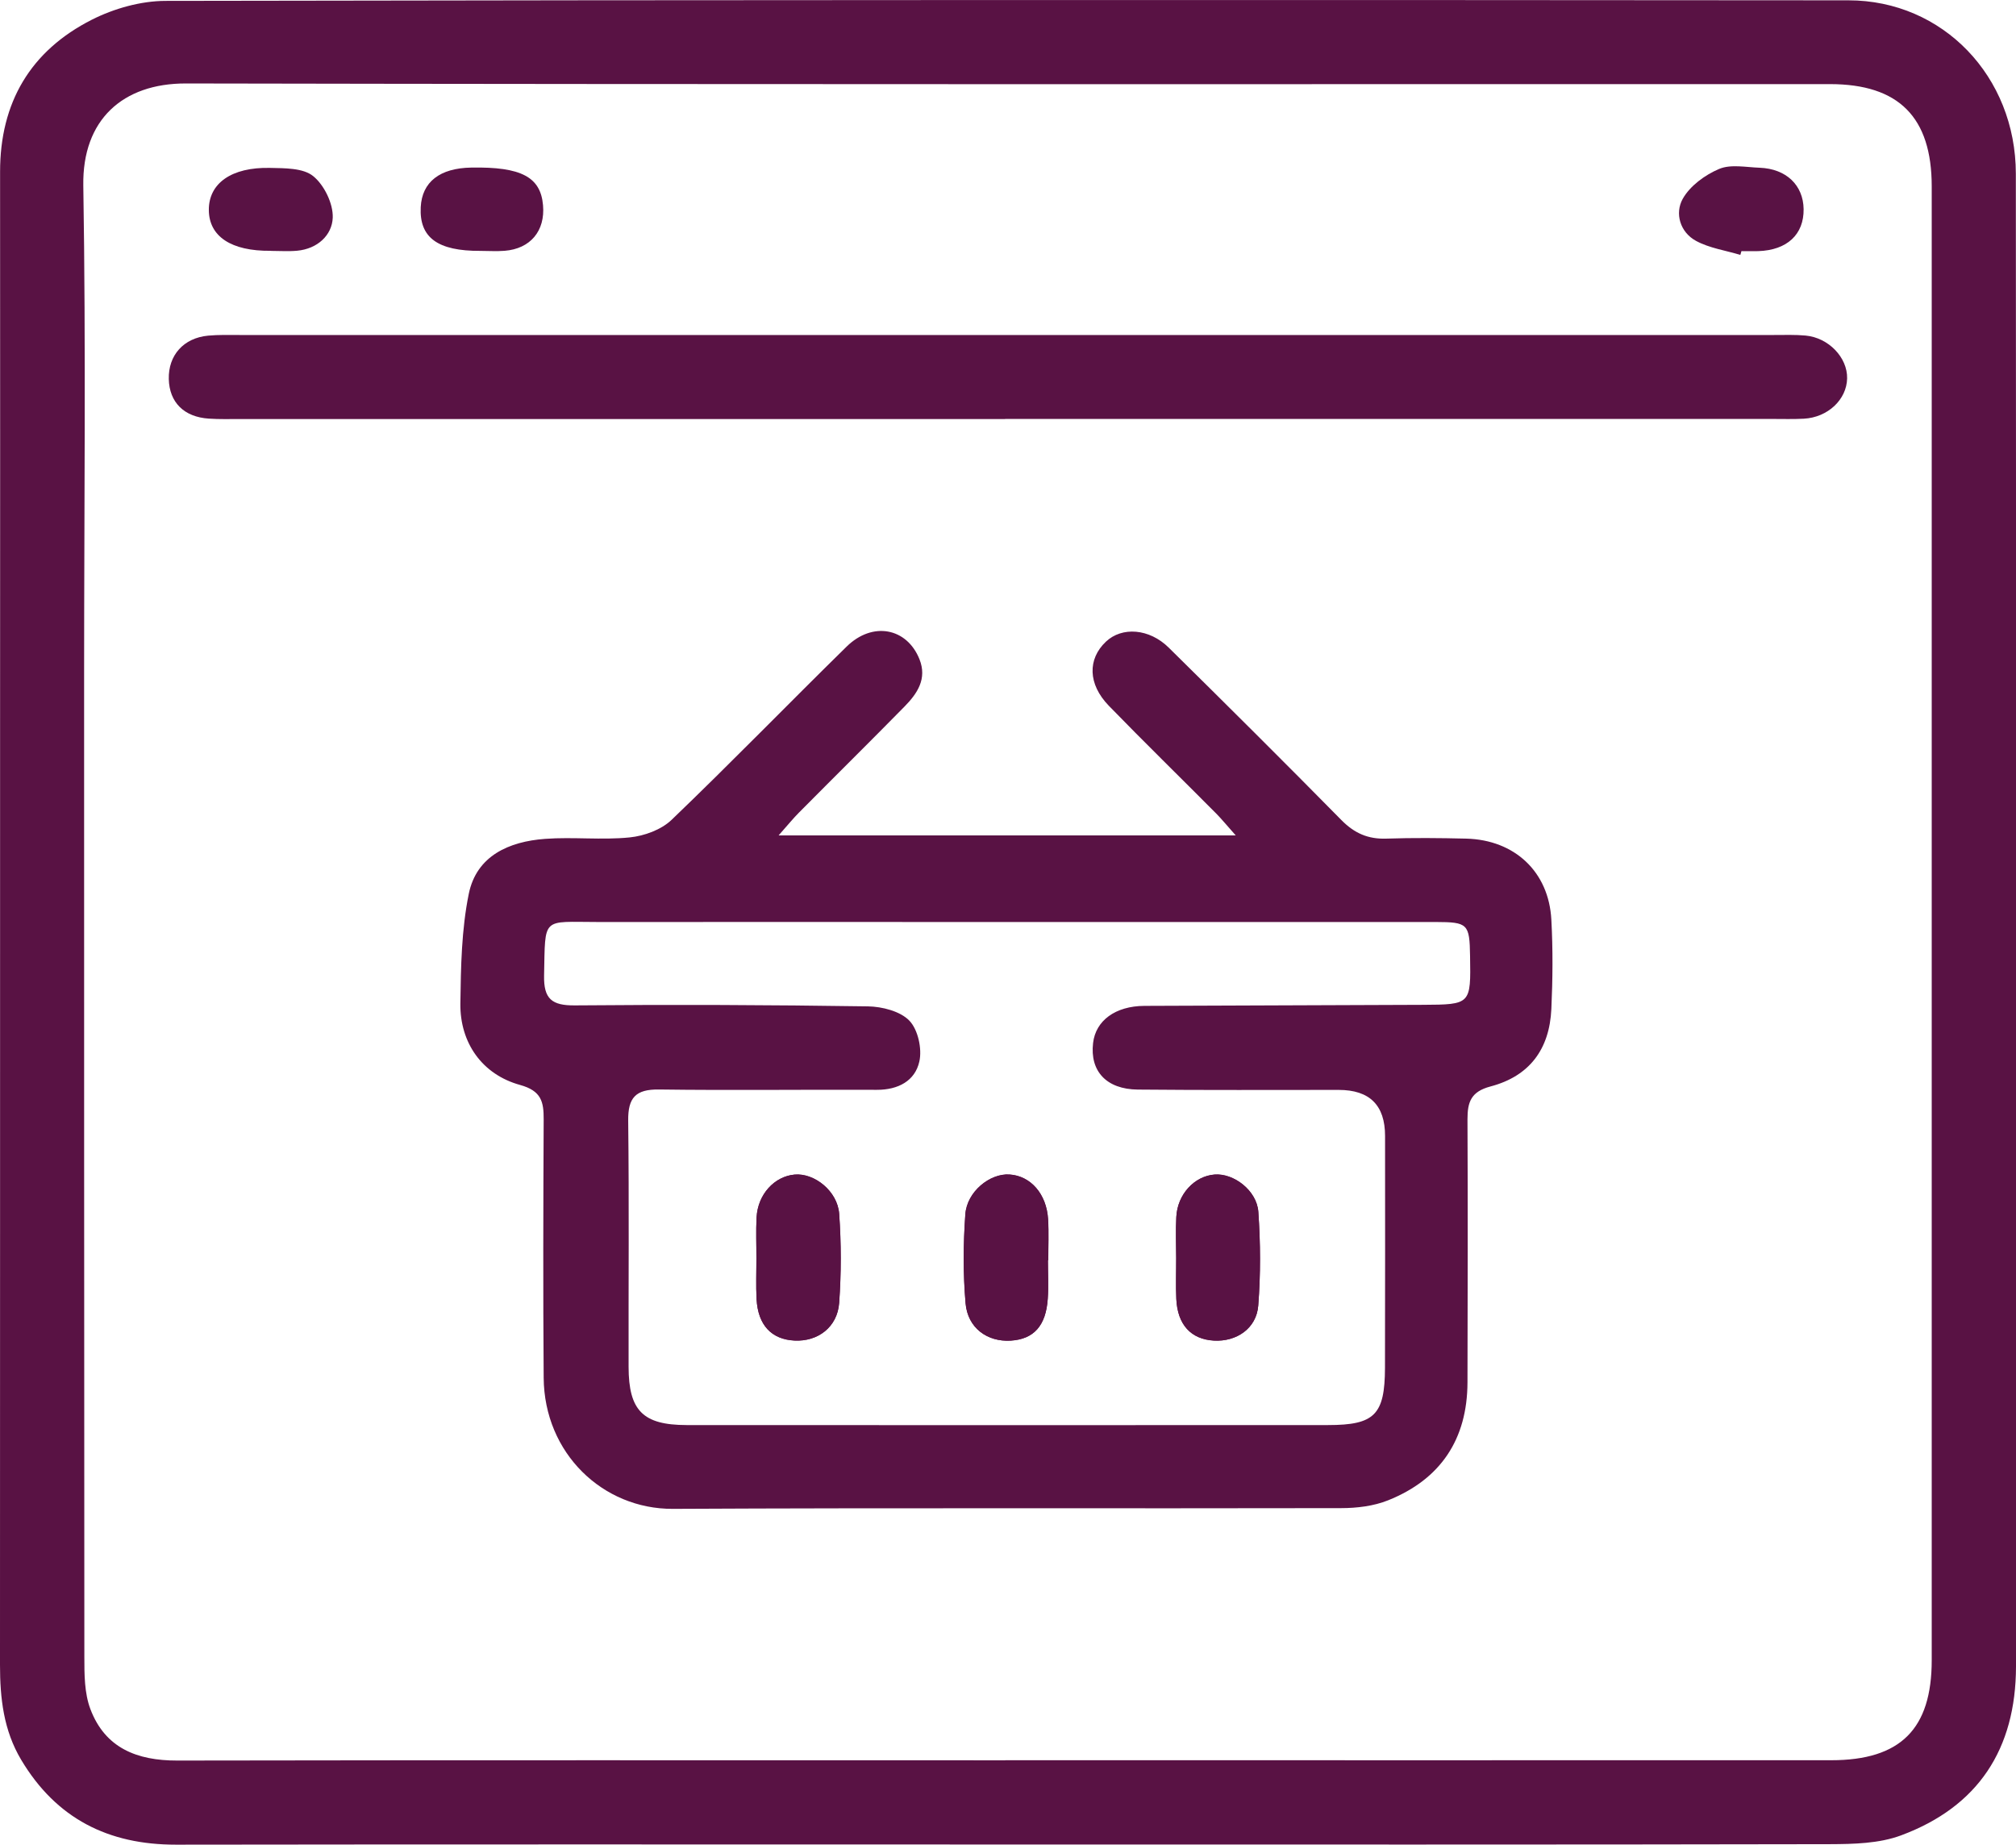
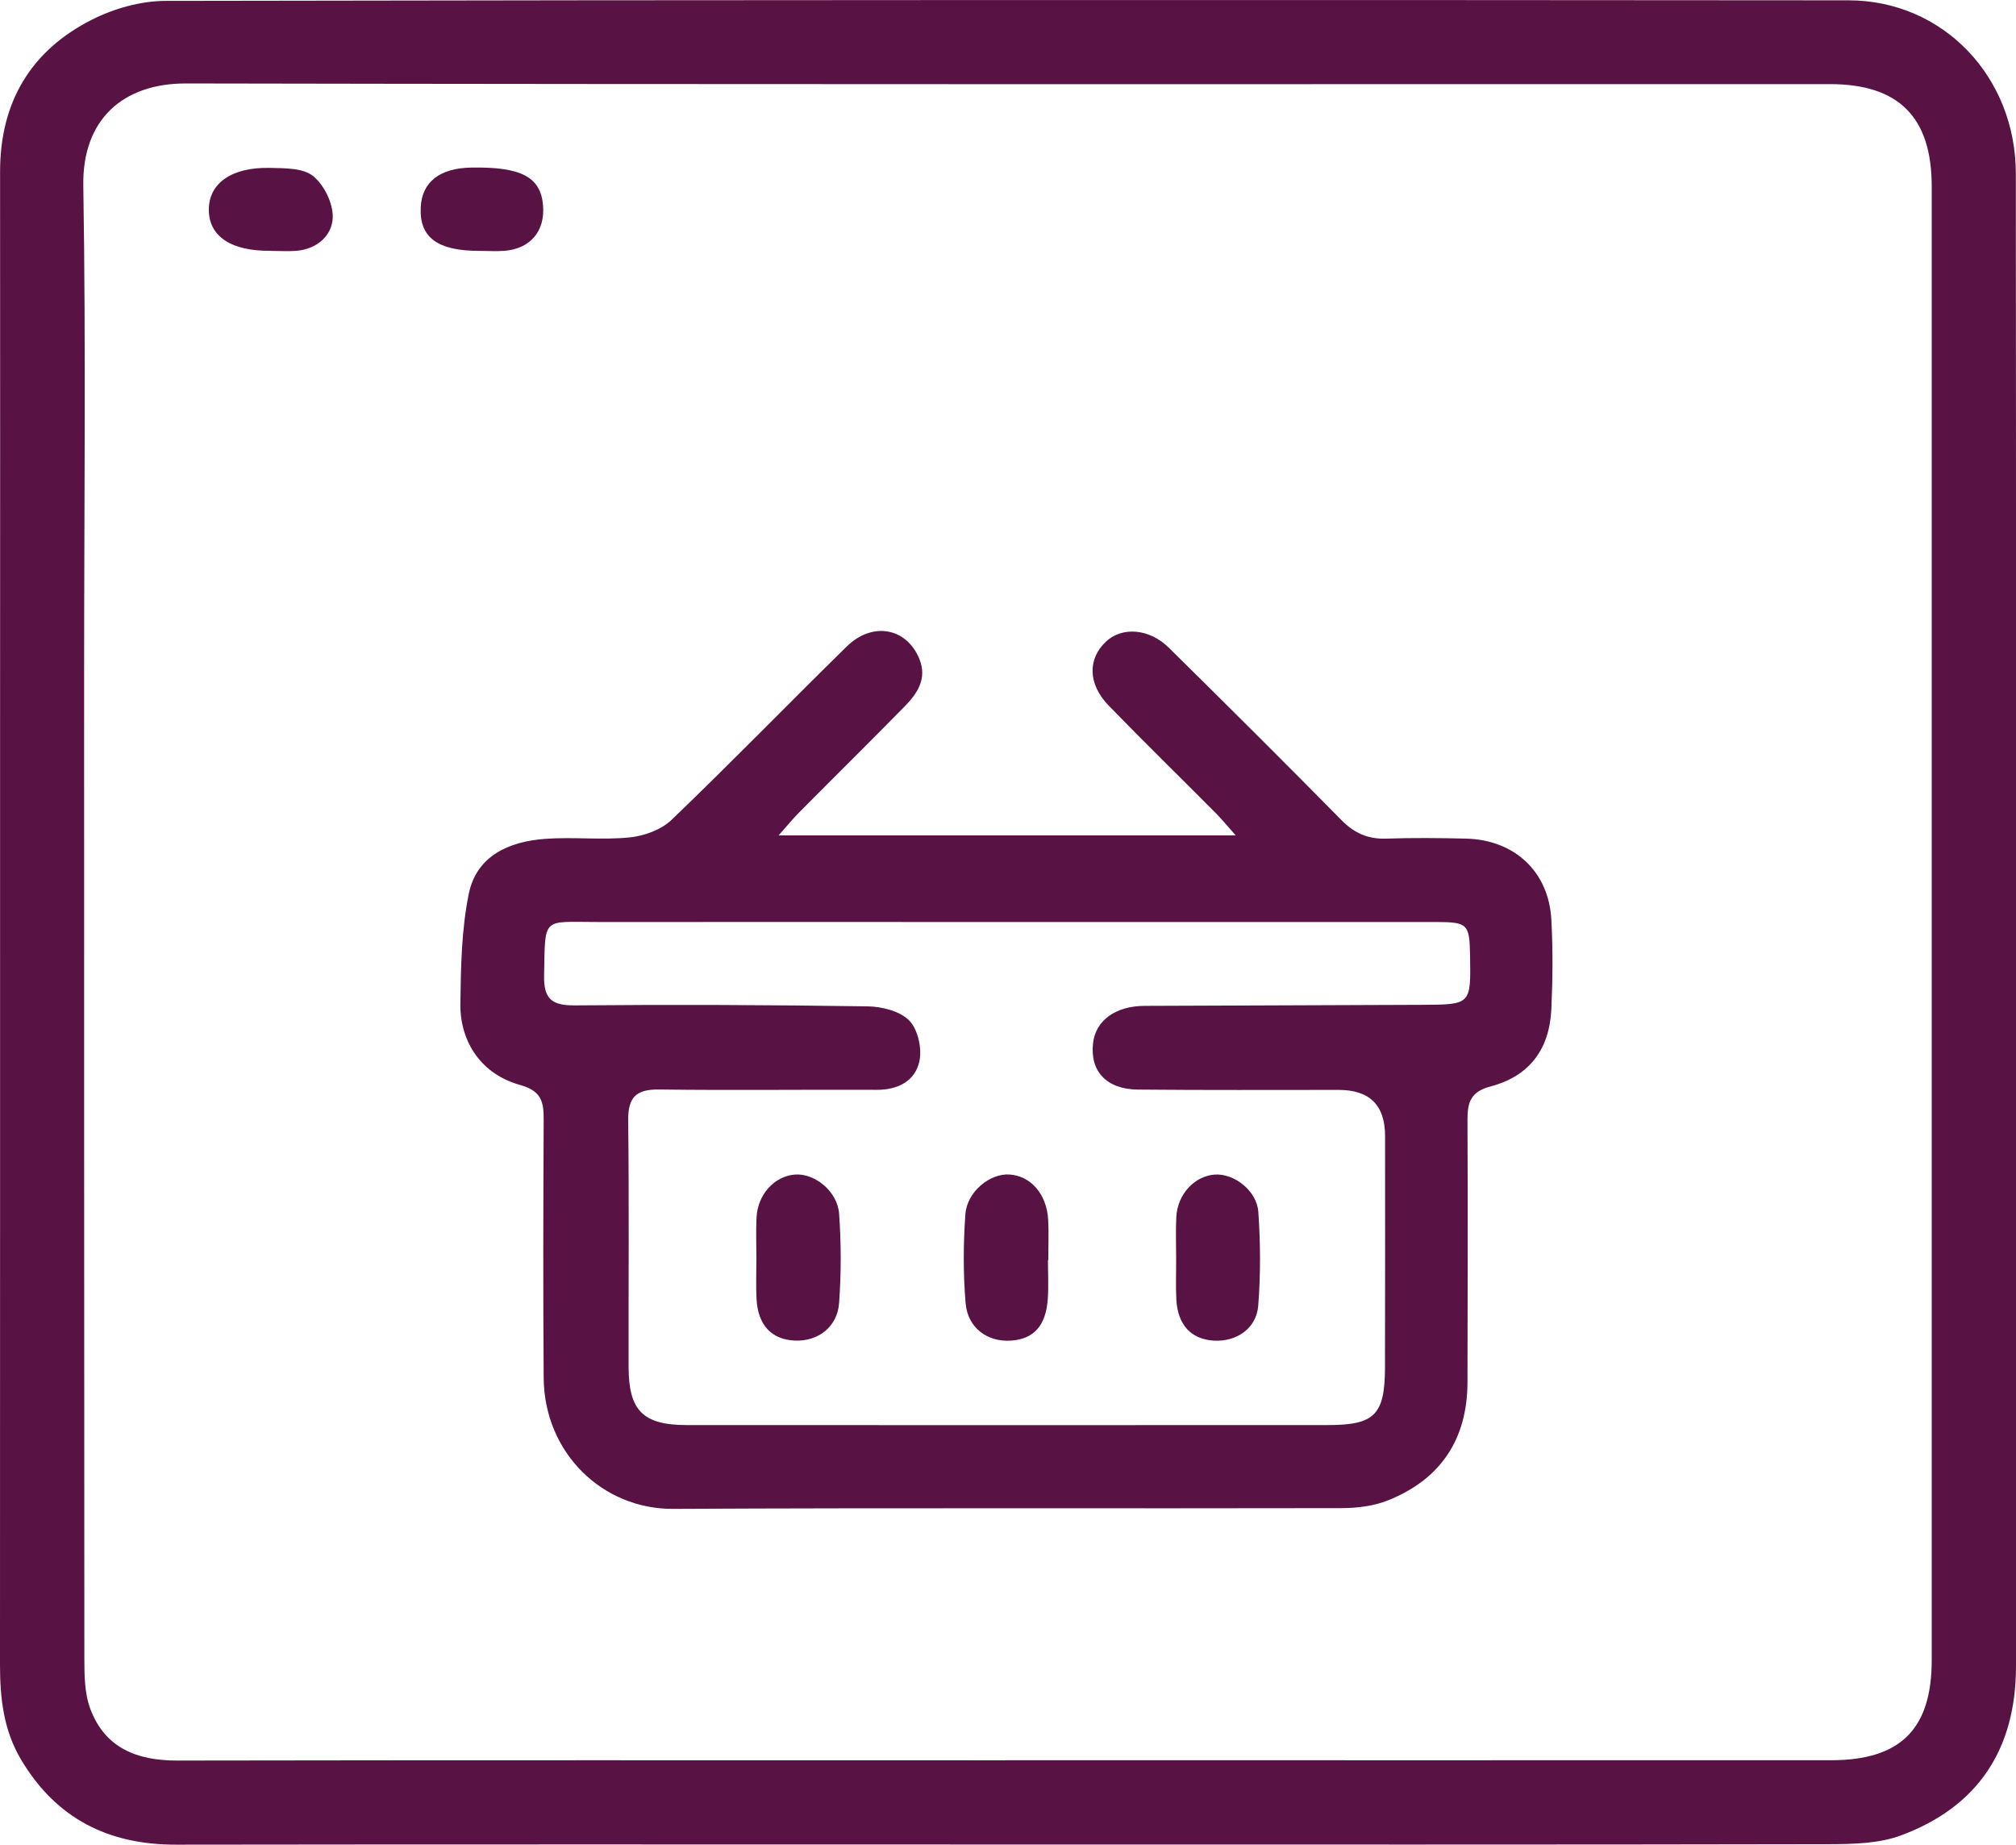
<svg xmlns="http://www.w3.org/2000/svg" id="Calque_1" data-name="Calque 1" viewBox="0 0 249.74 228.52">
  <defs>
    <style> .cls-1 { fill: #591244; } </style>
  </defs>
  <path class="cls-1" d="m124.67,228.5c-34.29,0-68.58-.03-102.87.02-8.4.01-14.83-3.24-19.17-10.5C.44,214.36,0,210.38,0,206.24c.02-39.1,0-78.2.01-117.31,0-22.54.02-45.09,0-67.63C0,12.7,3.78,6.29,11.38,2.44,14.13,1.05,17.46.11,20.53.11,90.01-.02,159.5-.02,228.98.04c11.7,0,20.73,9.44,20.74,21.47.04,51.17.02,102.34.02,153.52,0,10.47.02,20.95,0,31.42-.02,10.24-4.69,17.37-14.24,20.92-2.71,1.01-5.88,1.08-8.84,1.09-33.99.07-67.98.04-101.97.04Zm-.11-10.44c34.1,0,68.2.01,102.29,0,8.59,0,12.45-3.87,12.45-12.39,0-60.86,0-121.72,0-182.58,0-8.57-4.08-12.67-12.6-12.67-67.9,0-135.79.05-203.69-.08-7.81-.01-12.82,4.5-12.69,12.64.33,20.15.1,40.31.1,60.46,0,40.61,0,81.21.03,121.82,0,2.17,0,4.49.75,6.47,1.82,4.82,5.77,6.38,10.75,6.37,34.2-.06,68.4-.03,102.59-.03Z" />
  <path class="cls-1" d="m96.49,103.49h56.59c-1.14-1.28-1.75-2.03-2.42-2.71-4.43-4.46-8.93-8.85-13.31-13.36-2.59-2.68-2.63-5.77-.35-7.93,1.99-1.88,5.37-1.64,7.78.74,7.18,7.08,14.33,14.19,21.4,21.37,1.61,1.63,3.3,2.37,5.56,2.29,3.29-.11,6.6-.08,9.89,0,6,.15,10.24,4.11,10.55,10.05.2,3.68.17,7.38,0,11.06-.23,5-2.72,8.32-7.53,9.59-2.43.64-2.86,1.93-2.86,4.06.05,10.87.03,21.74,0,32.61-.02,7.02-3.31,11.99-9.83,14.6-1.79.72-3.88.97-5.84.97-27.59.06-55.18-.05-82.77.09-8.67.04-15.93-6.88-16-16.24-.08-10.67-.05-21.34,0-32.01.01-2.19-.29-3.53-2.91-4.26-4.7-1.29-7.47-5.21-7.41-10.09.06-4.54.14-9.16,1.04-13.58.96-4.73,4.99-6.49,9.45-6.82,3.48-.26,7.02.17,10.48-.18,1.81-.18,3.92-.95,5.2-2.18,7.34-7.04,14.42-14.34,21.68-21.46,3.21-3.15,7.46-2.33,9.02,1.56.98,2.44-.28,4.27-1.85,5.87-4.33,4.41-8.73,8.75-13.08,13.14-.68.68-1.29,1.44-2.5,2.8Zm28.28,10.73c-16.89,0-33.79-.01-50.68,0-7.03,0-6.53-.76-6.69,6.62-.06,2.92.97,3.74,3.83,3.71,12.09-.11,24.19-.06,36.29.12,1.76.03,4,.6,5.13,1.77,1.07,1.11,1.59,3.48,1.24,5.05-.53,2.42-2.64,3.53-5.27,3.52-9-.04-18,.08-26.99-.04-2.89-.04-3.84,1.02-3.81,3.85.12,10.17.03,20.35.05,30.52.01,5.41,1.78,7.19,7.17,7.2,26.49.01,52.99.02,79.48,0,5.77,0,7.03-1.28,7.05-7.09.03-9.58.01-19.15.01-28.73q0-5.7-5.74-5.7c-8.3,0-16.6.04-24.89-.04-3.9-.04-5.95-2.29-5.54-5.77.32-2.77,2.75-4.58,6.36-4.6,11.5-.06,22.99-.07,34.49-.13,5.95-.03,5.95-.06,5.85-6.03-.06-4.01-.27-4.22-4.26-4.23-17.69,0-35.39,0-53.08,0Z" />
-   <path class="cls-1" d="m124.52,51.91c-31.58,0-63.17,0-94.75,0-1.3,0-2.6.04-3.9-.05-3.08-.2-4.89-2.02-4.96-4.9-.07-2.95,1.83-5.09,4.87-5.38,1.29-.12,2.6-.08,3.9-.08,63.37,0,126.73,0,190.1,0,1.3,0,2.61-.05,3.9.07,2.86.27,5.19,2.73,5.14,5.3-.05,2.63-2.39,4.84-5.36,5-1.3.07-2.6.03-3.9.03-31.68,0-63.37,0-95.05,0Z" />
  <path class="cls-1" d="m33.52,31.07c-4.88.05-7.63-1.78-7.65-5.05-.02-3.3,2.79-5.33,7.58-5.22,1.83.04,4.1,0,5.35,1.02,1.36,1.1,2.48,3.4,2.42,5.14-.08,2.19-1.91,3.87-4.41,4.1-1.08.1-2.18.02-3.28.02Z" />
  <path class="cls-1" d="m59.53,31.08c-5.32.03-7.6-1.65-7.41-5.42.16-3.12,2.36-4.84,6.27-4.9,6.16-.11,8.58,1.16,8.88,4.66.28,3.18-1.56,5.4-4.76,5.65-.99.08-1.99.01-2.99.01Z" />
-   <path class="cls-1" d="m215.6,31.58c-1.85-.56-3.84-.84-5.5-1.74-1.99-1.08-2.64-3.42-1.65-5.2.9-1.61,2.76-2.97,4.51-3.71,1.44-.61,3.34-.21,5.03-.15,3.29.13,5.4,2.16,5.44,5.13.04,3.14-2.05,5.08-5.61,5.2-.7.02-1.4,0-2.09,0-.05.16-.09.31-.14.47Z" />
-   <path class="cls-1" d="m129.82,156.12s.02,0,.03,0c0-1.69.08-3.39-.02-5.07-.18-3.15-2.16-5.39-4.78-5.55-2.42-.16-5.27,2.12-5.47,4.93-.26,3.66-.29,7.37.03,11.02.26,3.07,2.69,4.8,5.59,4.63,2.85-.17,4.37-1.83,4.59-5.19.11-1.58.02-3.18.02-4.77Zm-36.11-.24c0,1.69-.07,3.38.02,5.07.17,3.2,1.84,4.98,4.69,5.12,2.9.15,5.32-1.66,5.54-4.68.26-3.66.26-7.36,0-11.02-.2-2.81-3.07-5.08-5.52-4.86-2.51.22-4.56,2.47-4.71,5.3-.09,1.69-.02,3.38-.01,5.07Zm52-.04c0,1.69-.06,3.38.01,5.07.15,3.19,1.81,5,4.65,5.16,2.8.16,5.28-1.5,5.5-4.34.3-3.85.28-7.76.01-11.61-.19-2.65-3.06-4.8-5.41-4.62-2.51.19-4.61,2.45-4.75,5.26-.09,1.69-.02,3.38-.01,5.07Z" />
  <path class="cls-1" d="m129.82,156.12c0,1.59.09,3.19-.02,4.77-.23,3.36-1.75,5.01-4.59,5.19-2.89.18-5.32-1.56-5.59-4.63-.31-3.65-.29-7.36-.03-11.02.2-2.81,3.05-5.09,5.47-4.93,2.62.17,4.59,2.41,4.78,5.55.1,1.68.02,3.38.02,5.07-.01,0-.02,0-.03,0Z" />
  <path class="cls-1" d="m93.7,155.88c0-1.69-.07-3.38.02-5.07.15-2.84,2.2-5.08,4.71-5.3,2.45-.22,5.32,2.05,5.52,4.86.26,3.66.26,7.36,0,11.02-.21,3.02-2.64,4.83-5.54,4.68-2.84-.14-4.51-1.92-4.69-5.12-.09-1.69-.02-3.38-.02-5.07Z" />
  <path class="cls-1" d="m145.7,155.84c0-1.69-.07-3.38.02-5.07.14-2.81,2.24-5.07,4.75-5.26,2.36-.18,5.22,1.96,5.41,4.62.27,3.85.29,7.76-.01,11.61-.22,2.84-2.7,4.5-5.5,4.34-2.83-.17-4.5-1.97-4.65-5.16-.08-1.69-.01-3.38-.02-5.07Z" />
</svg>